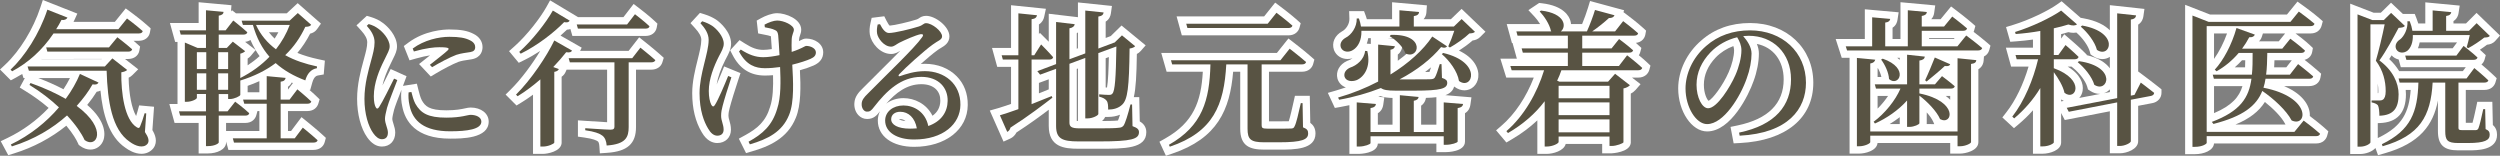
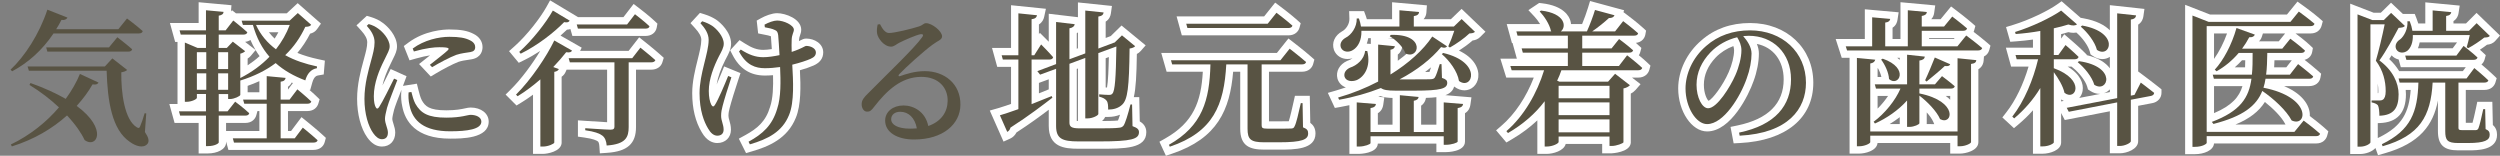
<svg xmlns="http://www.w3.org/2000/svg" version="1.1" id="レイヤー_1" x="0px" y="0px" width="681.557px" height="42.459px" viewBox="0 0 681.557 42.459" enable-background="new 0 0 681.557 42.459" xml:space="preserve">
  <rect x="0" y="0" width="681.557" height="42.459" fill="#808080" stroke="none" />
  <g>
-     <path fill="#FFFFFF" d="M0.202,38.497l1.887-0.907c4.165-2.003,7.992-4.807,11.167-8.168c-1.894-1.634-3.996-3.165-6.269-4.564   l-1.607-0.989l1.396-2.593H6.4l-0.344-1.11c-0.588,0.364-1.188,0.709-1.801,1.035l-1.307,0.696L0,18.948l1.507-1.413   c3.921-3.676,7.563-9.625,9.506-15.524L11.676,0l9.409,3.708l-0.872,1.917c-0.052,0.115-0.111,0.226-0.177,0.332h11.279   l2.962-3.666l1.54,1.137c0.109,0.081,2.7,1.997,4.433,3.565l0.824,0.746l-0.198,1.093c-0.251,1.387-1.432,2.284-3.008,2.284h-1.464   c0.336,0.282,0.663,0.564,0.96,0.831l0.832,0.747l-0.2,1.1c-0.252,1.387-1.449,2.282-3.047,2.282h-0.868l3.6,2.816l-1.598,1.597   c-0.295,0.295-0.646,0.523-1.012,0.699c0.081,4.535,0.851,8.379,2.041,10.438c0.144-0.438,0.275-0.87,0.386-1.279l0.441-1.618   l4.062,0.37l-0.451,6.369c0.675,1.117,1.581,3.12,0.299,4.895l-0.077,0.1c-0.78,0.946-1.919,1.468-3.208,1.468   c-1.865,0-3.537-1.037-4.368-1.655c-4.556-3.059-6.195-9.341-6.806-15.583c-0.31,0.163-0.653,0.27-1.028,0.321   c-0.73,1.177-1.585,2.365-2.583,3.586c5.447,4.71,4.814,8.419,4.454,9.515c-0.531,1.617-1.937,2.661-3.582,2.661   c-0.938,0.001-1.893-0.335-2.76-0.97l-0.421-0.309l-0.217-0.475c-0.398-0.873-1.303-2.538-3.173-4.757   c-4.126,3.341-9.015,5.937-14.254,7.558l-1.572,0.485L0.202,38.497z M10.422,21.274c2.481,0.935,4.753,1.945,6.875,3.061   c0.666-1.013,1.265-2.042,1.781-3.061H10.422z M27.718,16.115l0.036-0.039H11.39l-0.009-0.033   c-0.025,0.024-0.051,0.048-0.076,0.072H27.718z" />
    <path fill="#585343" d="M14.593,9.116c-3.119,4.639-6.999,8.039-11.278,10.318l-0.44-0.44c3.839-3.599,7.839-9.678,10.038-16.357   l5.479,2.16c-0.2,0.44-0.76,0.76-1.64,0.64c-0.44,0.88-0.919,1.72-1.439,2.52H32.27l2.359-2.919c0,0,2.6,1.919,4.279,3.439   c-0.08,0.44-0.479,0.64-1.04,0.64H14.593z M8.314,22.634c3.959,1.399,7.079,2.879,9.599,4.319c1.64-2.239,2.959-4.559,3.879-6.799   l5.079,2.36c-0.28,0.44-0.64,0.64-1.64,0.48c-1.12,2-2.6,3.959-4.319,5.879c8.638,6.359,5.439,11.718,2.16,9.318   c-0.84-1.84-2.44-4.199-4.799-6.719c-3.919,3.52-8.958,6.559-15.038,8.438l-0.28-0.52c5.239-2.52,9.718-6.119,13.118-10.119   c-2.24-2.12-4.919-4.199-8.039-6.119L8.314,22.634z M39.509,35.992c1,1.48,1.24,2.48,0.72,3.2c-1.12,1.359-3.279,0.64-4.839-0.521   c-4.879-3.279-6.079-11.118-6.319-19.396H7.874l-0.36-1.16h21.077l2.04-2.2l4.039,3.16c-0.28,0.28-0.84,0.52-1.6,0.64   c-0.08,5.599,0.88,12.998,4.239,14.998c0.48,0.28,0.68,0.24,0.88-0.24c0.4-0.96,0.88-2.28,1.24-3.6l0.44,0.04L39.509,35.992z    M29.71,12.916l2.28-2.759c0,0,2.479,1.879,4.039,3.279c-0.08,0.44-0.52,0.64-1.08,0.64H12.913l-0.32-1.16H29.71z" />
    <path fill="#FFFFFF" d="M54.154,41.831v-8.318h-6.563l-1.422-5.16h2.226V11.436h-0.643l-1.423-5.16h7.825V0.605l8.945,0.82   l-0.132,1.715l0.278-0.358l1.089,0.854h13.831l2.988-2.775l6.342,5.576l-1.028,1.467c-0.535,0.764-1.217,1.107-1.918,1.268   c-0.98,1.916-2.143,3.672-3.476,5.25c1.673,0.691,3.583,1.265,5.776,1.737l1.719,0.37l-0.314,3.77l-1.52,0.266   c-0.301,0.052-1.099,0.192-1.58,1.893l-0.594,2.101l-0.26-0.099c0.668,0.578,1.39,1.221,1.963,1.779l0.872,0.847l-0.35,1.163   c-0.294,0.979-1.225,2.024-2.956,2.024H78.51v5.439h0.842l2.846-3.778l1.61,1.304c0.104,0.085,2.586,2.096,4.135,3.522l0.896,0.824   l-0.321,1.174c-0.279,1.021-1.227,2.112-3.049,2.112H62.27l-0.636-2.306v0.266c0,1.948-2.535,3-4.919,3H54.154z M70.711,35.712   v-5.439h-0.522l-0.308,1.126c-0.279,1.021-1.205,2.113-2.969,2.113h-5.279v2.199H70.711z M70.711,25.153v-3.031   c-1.02,0.465-2.086,0.893-3.199,1.28v1.751H70.711z M78.51,24.42l1.343-1.774c-0.106-0.051-0.211-0.102-0.316-0.154   c-0.211,0.426-0.535,0.841-1.027,1.166V24.42z M67.512,17.812c1.169-0.768,2.258-1.605,3.261-2.51   c-0.385-0.527-0.748-1.075-1.087-1.644l-1.318,1.579c-0.246,0.295-0.545,0.532-0.855,0.721V17.812z M69.659,13.614   c-0.512-0.859-0.973-1.766-1.386-2.725c-0.406,0.28-0.9,0.459-1.461,0.522L69.659,13.614z M73.314,8.797   c0.467,0.607,0.984,1.182,1.551,1.723c0.37-0.564,0.712-1.139,1.026-1.723H73.314z" />
    <path fill="#585343" d="M59.633,31.513v7.318c0,0.28-1.12,1-2.919,1h-0.56v-8.318h-7.039l-0.32-1.16h7.359v-4.719h-2.479v1.04   c0,0.36-1.44,1.08-2.8,1.08h-0.48V11.596l3.479,1.48h2.28v-3.64h-6.879l-0.32-1.16h7.199V2.797l4.799,0.44   c-0.04,0.52-0.36,0.88-1.32,1.04v3.999h1.879l2.08-2.68c0,0,2.4,1.88,3.839,3.2c-0.12,0.44-0.479,0.64-1.08,0.64h-6.719v3.64h2.2   l1.64-1.72l3.359,2.6c-0.2,0.24-0.68,0.52-1.32,0.68v6.639c3.08-1.56,5.759-3.52,7.958-5.799c-2-2.279-3.52-5.119-4.519-8.678   h-2.72l-0.36-1.16H78.95l2.24-2.08l3.64,3.2c-0.28,0.4-0.64,0.52-1.6,0.56c-1.32,2.84-3.119,5.479-5.479,7.719   c2.56,1.44,5.519,2.4,8.679,3.08l-0.04,0.48c-1.6,0.28-2.64,1.48-3.16,3.319c-3.159-1.2-5.839-2.719-8.079-4.719   c-2.64,2-5.879,3.6-9.638,4.759v3.919c-0.04,0.32-1.64,1.12-2.8,1.12h-0.52v-1.359h-2.56v4.719h2.399l2.08-2.639   c0,0,2.439,1.799,3.839,3.159c-0.12,0.44-0.48,0.64-1.04,0.64H59.633z M53.674,14.235v4.599h2.56v-4.599H53.674z M53.674,24.474   h2.56v-4.479h-2.56V24.474z M59.473,14.235v4.599h2.72v-4.599H59.473z M62.193,24.474v-4.479h-2.72v4.479H62.193z M82.549,34.792   c0,0,2.52,2.04,4.04,3.439c-0.12,0.439-0.52,0.64-1.12,0.64H63.792l-0.32-1.159h9.238v-9.439h-6.119l-0.32-1.12h6.439v-6.399   l5.159,0.48c-0.12,0.56-0.4,0.92-1.36,1.04v4.879h2.439l2.12-2.8c0,0,2.4,1.96,3.8,3.32c-0.12,0.4-0.48,0.6-1.04,0.6H76.51v9.439   h3.839L82.549,34.792z M69.792,6.797c1.24,2.719,3.12,4.919,5.439,6.639c1.6-2.04,2.879-4.279,3.759-6.639H69.792z" />
    <path fill="#FFFFFF" d="M104.113,39.951c-1.481,0-2.825-0.836-3.992-2.484c-1.73-2.411-2.767-6.345-2.767-10.514   c0-3.997,1.008-7.709,1.676-10.165l0.253-0.937c0.464-1.71,0.831-3.062,0.831-4.295c0.021-0.927-0.518-1.979-1.602-3.176   l-1.331-1.468l2.811-2.595l1.089,0.323c1.322,0.392,2.301,0.869,3.271,1.597c1.31,0.921,3.879,3.496,3.879,6.399   c0,1.223-0.459,2.147-1.094,3.426c-0.18,0.362-0.386,0.777-0.616,1.265c-1.105,2.177-1.859,4.173-2.262,5.979   c0.373-0.739,2.245-4.49,2.245-4.49l4.329,1.967l-0.646,1.746c-0.1,0.27-0.212,0.567-0.333,0.883l3.793-0.599l0.444,1.777   c0.137,0.547,0.5,2.002,0.895,2.726c0.912,1.602,1.937,2.757,6.683,2.757c2.635,0,4.126-0.322,5.113-0.536   c0.579-0.125,1.035-0.224,1.526-0.224c2.851,0,4.919,1.615,4.919,3.84c0,4.64-7.371,4.64-10.519,4.64   c-9.394,0-12.278-4.777-13.042-8.784c-0.276-1.174-0.378-2.613-0.27-3.973l0.044-0.551c-0.065,0.168-0.131,0.339-0.198,0.511   c-0.692,1.786-1.554,4.009-1.8,4.919c-0.165,0.663-0.491,1.965-0.491,2.478c0,0.379,0.169,0.914,0.332,1.43   c0.219,0.696,0.468,1.484,0.468,2.329C107.753,38.424,106.291,39.951,104.113,39.951z M114.25,17.459l1.697-1.35l1.287-1.017   c-1.047,0.161-2.324,0.429-3.852,0.865l-1.736,0.496l-1.562-3.905l1.235-0.918c4.485-3.335,9.7-3.595,11.191-3.595   c3.027,0,4.926,0.342,6.555,1.182c1.561,0.75,2.484,2.078,2.484,3.618c0,0.846-0.29,2.863-2.978,3.33   c-0.317,0.057-0.654,0.106-1.003,0.157c-0.81,0.117-1.648,0.239-2.561,0.535c-1.613,0.612-4.292,2.042-6.192,3.175l-1.383,0.825   L114.25,17.459z" />
    <path fill="#585343" d="M108.313,21.834c-0.8,2.16-2.4,6.079-2.8,7.559c-0.36,1.439-0.56,2.359-0.56,3c0,1.32,0.8,2.639,0.8,3.759   c0,1.16-0.56,1.799-1.64,1.799c-0.88,0-1.68-0.68-2.359-1.64c-1.32-1.839-2.399-5.199-2.399-9.358c0-4.119,1.16-7.958,1.799-10.358   c0.52-1.92,0.96-3.479,0.96-5.04c0.04-1.68-0.96-3.239-2.12-4.519l0.52-0.48c1.08,0.32,1.84,0.68,2.64,1.28   c1.08,0.76,3.079,2.8,3.079,4.799c0,1-0.56,1.8-1.52,3.839c-1.28,2.52-2.799,6.159-2.799,9.758c0,1.6,0.24,2.439,0.479,2.919   c0.24,0.56,0.6,0.6,0.96,0.04c0.96-1.439,3.08-5.759,4.08-7.759L108.313,21.834z M112.152,25.074c0.24,0.96,0.6,2.319,1.08,3.199   c1.48,2.6,3.479,3.799,8.438,3.799c4.16,0,5.759-0.76,6.639-0.76c1.439,0,2.919,0.6,2.919,1.84c0,2.12-3.919,2.64-8.519,2.64   c-6.999,0-10.238-2.76-11.078-7.159c-0.28-1.2-0.32-2.439-0.24-3.439L112.152,25.074z M112.512,13.236   c3.119-2.32,7.119-3.2,9.998-3.2c2.72,0,4.319,0.28,5.639,0.96c1.08,0.52,1.4,1.24,1.4,1.84c0,0.8-0.4,1.2-1.32,1.359   c-1.12,0.2-2.36,0.28-3.839,0.76c-1.8,0.68-4.52,2.12-6.599,3.359l-0.6-0.64c1.76-1.4,4.159-3.239,4.879-3.959   c0.44-0.479,0.56-0.84-2.279-0.84c-1.36,0-3.6,0.2-6.959,1.16L112.512,13.236z" />
    <path fill="#FFFFFF" d="M145.313,41.951V25.809c-1.057,0.779-2.118,1.497-3.156,2.131l-1.344,0.821l-2.974-2.975l1.428-1.414   c2.92-2.893,5.866-6.937,8.005-10.482c-1.406,0.917-2.898,1.784-4.437,2.54l-1.412,0.694l-2.647-3.178l1.45-1.287   c3.542-3.143,7.145-7.886,8.737-10.753l1.004-1.808l7.631,4.578h12.367l2.773-3.596l1.582,1.205c0.106,0.081,2.621,2,4.12,3.417   l0.789,0.745l-0.194,1.067c-0.252,1.386-1.433,2.281-3.008,2.281h-19.986l-0.537-1.881c-0.292,0.102-0.607,0.163-0.942,0.178   c-0.525,0.512-1.112,1.053-1.751,1.609l5.774,3.292l-0.439,0.879h13.224l2.878-3.702l1.582,1.255   c0.105,0.083,2.586,2.054,4.172,3.478l0.945,0.848l-0.365,1.216c-0.375,1.249-1.538,2.025-3.035,2.025h-4.159v15.637   c0,4.553-2.351,6.656-7.862,7.034l-1.994,0.137l-0.138-1.994c-0.048-0.698-0.231-1.13-0.392-1.248   c-0.393-0.28-1.236-0.717-3.73-1.068l-1.721-0.242v-4.44l2.138,0.147c1.776,0.123,4.382,0.291,5.821,0.362V18.995h-11.04   l-0.29,0.651c-0.185,0.416-0.507,0.896-1.068,1.283v18.064l-0.015,0.122c-0.267,2.163-3.805,2.835-5.064,2.835H145.313z" />
    <path fill="#585343" d="M155.952,13.795c-0.2,0.4-0.6,0.6-1.6,0.44c-0.96,1.24-2.16,2.6-3.52,4.04l1.52,0.56   c-0.16,0.36-0.52,0.64-1.24,0.76v19.276c-0.04,0.32-1.64,1.08-3.079,1.08h-0.72V21.634c-1.919,1.68-4.039,3.279-6.199,4.599   l-0.44-0.44c4.199-4.159,8.398-10.518,10.438-14.757L155.952,13.795z M155.313,5.637c-0.24,0.4-0.64,0.56-1.52,0.4   c-2.68,2.76-7.199,6.319-11.838,8.599l-0.4-0.48c3.56-3.159,7.359-8.039,9.158-11.278L155.313,5.637z M174.589,12.996   c0,0,2.52,2,4.08,3.399c-0.12,0.4-0.56,0.6-1.12,0.6h-6.159v17.637c0,2.76-0.76,4.68-5.999,5.039c-0.08-1.159-0.44-2.159-1.2-2.72   c-0.84-0.6-2.08-1.079-4.639-1.439v-0.56c0,0,5.799,0.4,6.879,0.4c0.84,0,1.08-0.28,1.08-0.84V16.995h-12.158l-0.32-1.12h17.317   L174.589,12.996z M157.552,7.796l-0.32-1.12h13.718l2.16-2.8c0,0,2.52,1.92,3.959,3.28c-0.08,0.44-0.48,0.64-1.04,0.64H157.552z" />
    <path fill="#FFFFFF" d="M201.421,37.802l1.692-0.925c3.348-1.83,5.661-3.768,6.839-7.77c0.788-2.31,0.876-5.502,0.796-8.605   c-0.776,0.062-1.524,0.093-2.237,0.093c-3.974,0-6.858-1.846-8.816-5.642l-0.642-1.245l2.563-2.777l1.41,0.897   c1.998,1.271,3.413,1.767,5.045,1.767c0.649,0,1.423-0.069,2.341-0.211c-0.081-1.388-0.163-2.695-0.242-3.496   c-0.421-0.171-1.055-0.295-1.671-0.416l-1.814-0.362l-0.389-3.495l1.163-0.646c1.193-0.663,2.979-1.372,4.411-1.372   c2.289,0,6.559,1.552,6.559,4.52c0,0.607-0.172,1.096-0.325,1.527c-0.14,0.397-0.261,0.741-0.276,1.249   c-0.005,0.102-0.009,0.209-0.013,0.321c0.172-0.084,0.311-0.157,0.432-0.221c0.448-0.234,0.911-0.477,1.541-0.477   c2.281,0,4.64,1.406,4.64,3.76c0,1.605-0.884,2.813-2.628,3.587c-0.954,0.424-2.262,0.875-3.724,1.29   c0.223,4.25,0.343,9.488-1.123,12.976c-2.282,5.656-7.329,7.798-11.964,9.145l-1.601,0.465L201.421,37.802z M195.554,38.991   c-1.175,0-2.868-0.516-4.26-2.974c-1.703-2.837-2.58-6.426-2.58-10.624c0-3.184,0.785-6.33,1.479-9.106   c0.515-2.064,1.001-4.013,1.001-5.412c0-0.918-0.53-1.909-1.718-3.211l-1.236-1.356l2.581-2.796l1.206,0.374   c1.395,0.433,2.28,0.893,3.179,1.45c1.183,0.787,4.107,3.426,4.107,6.58c0,1.458-0.674,2.726-1.389,4.067l-0.164,0.308   c-1.271,2.506-2.071,4.767-2.38,6.735c0.4-0.928,0.831-1.959,1.279-3.064l0.754-1.858l4.468,1.828l-0.592,1.775   c-0.853,2.558-1.967,6.134-2.356,7.691c-0.214,0.787-0.34,1.406-0.34,2.195c0,0.388,0.112,0.777,0.254,1.27   c0.189,0.658,0.425,1.477,0.425,2.489C199.273,37.495,197.744,38.991,195.554,38.991z" />
    <path fill="#585343" d="M199.393,21.074c-0.88,2.64-2,6.239-2.399,7.839c-0.24,0.88-0.4,1.68-0.4,2.68   c0,1.359,0.68,2.319,0.68,3.759c0,1.04-0.64,1.639-1.72,1.639c-1,0-1.84-0.759-2.52-1.959c-1.08-1.799-2.32-4.839-2.32-9.638   c0-5.359,2.48-10.878,2.48-14.518c0-1.72-1-3.199-2.24-4.559l0.48-0.52c1.16,0.36,1.879,0.72,2.719,1.24   c1.08,0.72,3.16,2.839,3.16,4.879c0,1.04-0.6,2.08-1.32,3.439c-1.36,2.679-2.759,6.159-2.759,9.438c0,1.68,0.28,2.96,0.68,3.76   c0.32,0.6,0.68,0.6,1,0.04c0.88-1.36,2.56-5.319,3.599-7.879L199.393,21.074z M208.432,6.717c1.08-0.6,2.52-1.12,3.439-1.12   c1.76,0,4.559,1.24,4.559,2.52c0,0.64-0.56,1.319-0.6,2.719c-0.04,0.84-0.04,2.04,0,3.319c0.68-0.24,1.319-0.44,1.839-0.68   c1.44-0.6,1.84-0.96,2.12-0.96c1.24,0,2.64,0.68,2.64,1.76c0,0.76-0.36,1.28-1.44,1.76c-1.08,0.48-2.879,1.08-4.999,1.6   c0.24,4.239,0.6,10.198-0.88,13.718c-1.839,4.559-5.719,6.559-10.678,7.999l-0.36-0.72c3.879-2.12,6.479-4.479,7.799-8.959   c1.08-3.16,0.96-7.679,0.8-11.398c-1.4,0.2-2.799,0.32-4.159,0.32c-2.44,0-5.079-0.76-7.039-4.559l0.48-0.52   c2.2,1.4,4,2.08,6.119,2.08c1.32,0,2.879-0.24,4.439-0.56c-0.12-2.08-0.24-4.279-0.36-5.439c-0.12-0.88-0.36-1.2-0.88-1.4   c-0.76-0.4-1.76-0.56-2.759-0.76L208.432,6.717z" />
-     <path fill="#FFFFFF" d="M249.193,40.031c-5.909,0-9.879-2.877-9.879-7.159c0-0.918,0.208-1.776,0.588-2.543   c-0.003,0.004-0.007,0.009-0.01,0.013c-0.769,1.04-1.695,2.093-3.437,2.093c-0.064,0-0.13-0.001-0.198-0.004   c-0.833-0.017-1.628-0.385-2.247-1.043c-0.771-0.82-1.168-2.001-1.091-3.24c0.074-1.792,1.19-3.017,2.327-4.114   c1.296-1.317,2.847-2.855,4.439-4.434c1.944-1.927,4.01-3.976,5.781-5.795c-0.609,0.398-1.431,0.91-2.512,0.91   c-3.091,0-5.471-3.082-5.815-5.291c-0.149-0.992-0.091-1.972,0.186-3.191l0.31-1.368l3.437-0.43l0.633,1.266   c0.417,0.835,0.7,1.166,0.829,1.287c1.334-0.084,5.218-0.995,7.291-1.658c0.357-0.112,0.492-0.205,0.696-0.346   c0.361-0.25,0.966-0.669,1.953-0.669c2.569,0,6.359,2.949,6.359,5.599c0,1.782-1.374,2.598-2.283,3.138   c-0.347,0.206-0.707,0.419-1.062,0.691c-1.105,0.792-2.805,2.225-4.452,3.686c0.363-0.023,0.735-0.036,1.117-0.036   c3.43,0,6.51,1.207,8.671,3.399c2.01,2.037,3.049,4.744,3.007,7.828C263.779,35.334,257.759,40.031,249.193,40.031z    M245.069,32.512c0.252,0.162,0.806,0.387,1.786,0.495c-0.358-0.319-0.822-0.535-1.421-0.535   C245.276,32.473,245.155,32.491,245.069,32.512z M246.313,26.753c2.967,0,6.263,1.505,7.905,4.804   c1.38-0.97,2.11-2.351,2.133-4.071c0.029-1.255-0.366-2.327-1.139-3.119c-0.904-0.925-2.294-1.414-4.02-1.414   c-3.974,0-6.997,2.367-9.601,5.324C242.818,27.32,244.46,26.753,246.313,26.753z" />
    <path fill="#585343" d="M239.915,6.597c0.6,1.2,1.399,2.399,2.439,2.399c1.52,0,6.079-1.12,8.079-1.759   c1.28-0.4,1.32-0.92,2.04-0.92c1.6,0,4.359,2.16,4.359,3.599c0,0.96-1.2,1.2-2.56,2.24c-2.399,1.72-7.479,6.319-9.119,8.079   c-0.36,0.36-0.16,0.68,0.2,0.52c1.56-0.52,3.879-1.36,6.799-1.36c5.279,0,9.758,3.399,9.678,9.199   c-0.04,5.199-4.679,9.438-12.638,9.438c-4.599,0-7.879-1.959-7.879-5.159c0-2.44,2.16-4.12,5-4.12c2.759,0,5.959,1.68,6.759,5.599   c3.639-1.28,5.239-3.919,5.279-6.839c0.08-3.52-2.399-6.559-7.159-6.559c-5.559,0-9.479,3.8-12.878,8.159   c-0.8,1.08-1.2,1.36-2,1.32c-0.72,0-1.479-0.88-1.4-2.16c0.04-0.959,0.56-1.68,1.72-2.799c4.919-4.999,12.838-12.518,14.718-15.277   c0.56-0.72,0.2-0.96-0.36-0.88c-1.4,0.28-4.279,1.56-5.879,2.359c-0.76,0.4-1.399,1.04-2.159,1.04c-2,0-3.64-2.32-3.839-3.6   c-0.12-0.8-0.04-1.56,0.16-2.439L239.915,6.597z M249.953,34.992c-0.52-2.88-2.28-4.52-4.519-4.52c-1.48,0-2.479,0.8-2.479,2.04   c0,1.48,1.759,2.56,5.159,2.56C248.753,35.072,249.353,35.032,249.953,34.992z" />
    <path fill="#FFFFFF" d="M293.992,40.552c-3.909,0-8.079-0.482-8.079-6.24v-4.398c-2.297,1.741-5.186,3.861-8.806,6.206   c-0.37,0.734-0.963,1.325-1.685,1.653l-1.838,0.834l-3.747-8.467l2.209-0.631c0.889-0.254,2.259-0.716,3.588-1.176V18.235h-3.763   l-1.422-5.16h5.185V1.422l9.502,0.973l-0.468,2.182c-0.152,0.711-0.534,1.538-1.436,2.085v2.667l0.249-0.392l1.765,1.765   c0.03,0.03,0.289,0.289,0.666,0.674V3.747l7.958,0.939V0.659l9.271,0.964l-0.292,2.056c-0.089,0.628-0.4,1.583-1.419,2.223v4.448   l1.381-0.518l2.941-2.88l6.579,5.409l-1.357,1.552c-0.309,0.354-0.671,0.61-1.044,0.799c-0.084,5.786-0.272,9.386-0.828,11.762   h1.486l0.134,6.613c0.878,0.516,1.786,1.4,1.786,2.946c0,4.52-5.913,4.52-12.758,4.52H293.992z M301.281,31.873   c-0.171,0.436-0.478,0.807-0.863,1.119c1.158-0.002,3.395-0.018,4.302-0.141l0.064-0.009c0.113-0.26,0.295-0.734,0.556-1.571   c-0.949,0.396-2.039,0.603-3.23,0.603H301.281z M293.872,32.983V18.669l-0.319,0.118v14.177   C293.643,32.972,293.748,32.979,293.872,32.983z M283.234,25.453c0.835-0.336,1.725-0.699,2.679-1.093v-2.741l-2.679,0.983V25.453z    M301.794,23.861c0.307-1.526,0.442-5.369,0.506-8.306l-0.87,0.318v7.97C301.559,23.851,301.681,23.856,301.794,23.861z    M293.552,13.282l0.319-0.119V8.831c-0.101,0.083-0.207,0.162-0.319,0.234V13.282z" />
    <path fill="#585343" d="M281.234,28.393c1.76-0.68,3.64-1.44,5.479-2.2l0.2,0.44c-2.56,1.96-6.319,4.879-11.438,8.159   c-0.12,0.52-0.44,0.96-0.88,1.16l-2-4.519c1.12-0.32,2.879-0.92,5.039-1.68V16.235h-4.239l-0.32-1.16h4.559V3.637l5.079,0.52   c-0.12,0.56-0.44,0.96-1.48,1.08v9.838h0.72l1.879-2.959c0,0,2.12,2.12,3.28,3.479c-0.08,0.44-0.48,0.64-1.04,0.64h-4.839V28.393z    M308.75,34.392c1.36,0.48,1.76,0.92,1.76,1.64c0,1.879-1.96,2.52-10.758,2.52h-5.759c-4.52,0-6.079-0.8-6.079-4.24V18.755   l-4.359,1.6l-0.76-0.96l5.119-1.919V5.997l5.079,0.6c-0.08,0.52-0.48,0.96-1.44,1.12v8.438l4.319-1.6V2.877l4.999,0.52   c-0.08,0.56-0.4,0.959-1.439,1.12v8.719l4.159-1.56l0.36-0.12h-0.04l1.96-1.919l3.599,2.959c-0.28,0.32-0.76,0.52-1.52,0.64   c-0.12,10.598-0.52,13.917-2.04,15.317c-0.96,0.919-2.32,1.32-3.8,1.32c0-1.08-0.04-1.96-0.439-2.44c-0.4-0.52-1.04-0.84-2-1.08   v-0.64c0.76,0.08,2,0.16,2.6,0.16c0.56,0,0.76-0.08,1-0.36c0.68-0.72,0.96-4.159,1.08-12.838l-4.919,1.8v16.597   c0,0.4-1.56,1.2-2.879,1.2h-0.68V15.795l-4.319,1.6v15.997c0,1.16,0.52,1.6,2.8,1.6h5.639c2.36,0,4.12-0.04,5-0.16   c0.64-0.04,1-0.2,1.32-0.6c0.48-0.72,1.16-2.919,1.879-5.759h0.44L308.75,34.392z" />
    <path fill="#FFFFFF" d="M316.086,38.639l1.604-0.908c7.689-4.351,9.774-10.04,10.224-18.176h-9.868l-1.462-5.12h31.523l3.146-3.945   l1.559,1.202c0.116,0.09,2.871,2.217,4.58,3.723l0.936,0.824l-0.328,1.203c-0.279,1.021-1.227,2.113-3.05,2.113h-8.998v13.517   h2.999c0.947,0,1.803,0,2.395-0.013c0.39-1.145,1.036-4.047,1.333-5.38l0.349-1.565h4.047l0.135,7.38   c0.771,0.551,1.421,1.423,1.421,2.898c0,4.399-5.756,4.399-9.958,4.399h-4c-3.937,0-6.559-0.966-6.559-5.679V19.555h-1.931   c-0.868,10.41-4.31,18.185-16.627,22.332l-1.701,0.572L316.086,38.639z M322.192,9.637l-1.425-5.16h23.862l3.01-3.763l1.551,1.163   c0.114,0.085,2.812,2.112,4.499,3.635l0.914,0.824l-0.324,1.188c-0.279,1.021-1.216,2.113-3.009,2.113H322.192z" />
    <path fill="#585343" d="M355.229,34.712c1.16,0.44,1.399,0.88,1.399,1.68c0,1.64-1.56,2.399-7.958,2.399h-4   c-3.719,0-4.559-0.8-4.559-3.679V17.555h-5.799c-0.6,11.039-3.52,18.437-15.397,22.437l-0.24-0.52   c9.119-5.16,11.079-12.119,11.318-21.917h-10.438l-0.32-1.12h29.835l2.52-3.16c0,0,2.8,2.16,4.479,3.64   c-0.12,0.44-0.52,0.64-1.12,0.64h-10.998v0.88v15.718c0,0.72,0.24,0.919,1.6,0.919h3.399c1.44,0,2.56,0,3.12-0.04   c0.479-0.04,0.68-0.16,0.88-0.64c0.439-0.8,1.039-3.399,1.68-6.279h0.479L355.229,34.712z M323.715,7.637l-0.32-1.16h22.196   l2.399-3c0,0,2.72,2.04,4.359,3.52c-0.12,0.44-0.52,0.64-1.079,0.64H323.715z" />
    <path fill="#FFFFFF" d="M367.875,41.951V28.677c-0.818,0.18-1.636,0.342-2.452,0.486l-1.513,0.267l-1.913-4.11l2.244-0.647   c0.899-0.26,1.789-0.54,2.668-0.839c-1.087-0.395-1.903-1.206-2.257-2.305l-0.032-0.111c-0.506-1.95,0.556-3.883,2.643-4.81   l0.102-0.045l0.104-0.033c0.375-0.12,0.827-0.338,1.253-0.645c-0.435,0.129-0.895,0.2-1.353,0.2c-1.666,0-3.071-0.911-3.667-2.376   l-0.037-0.1c-0.673-1.949,0.204-3.942,2.233-5.077c0.91-0.458,2.03-1.865,1.978-3.426l-0.07-2.068h4.063l0.482,1.308   c0.111,0.302,0.206,0.602,0.288,0.892h6.874V0.61l9.494,0.85l-0.14,1.959c-0.03,0.421-0.173,1.169-0.761,1.817h7.438l2.921-2.812   l6.506,6.22l-1.448,1.447c-0.627,0.625-1.363,0.857-2.076,0.956c-1.094,0.969-2.469,1.96-3.702,2.751   c4.208,1.986,5.537,4.968,5.271,7.26c-0.24,2.069-1.829,3.571-3.778,3.571c-0.909,0-1.834-0.327-2.673-0.945l-0.137-0.1   c-0.302,1.169-1.15,1.901-2.375,2.36l7.098,0.591l-0.301,2.1c-0.09,0.631-0.407,1.593-1.46,2.234v7.722   c0,2.847-4.948,2.88-5.159,2.88h-2.64v-2.32h-15.96c-0.14,2.723-5.026,2.8-5.076,2.8H367.875z M391.591,33.992v-7.495   c-0.877,0.108-1.838,0.163-2.854,0.189l-0.008,0.052c-0.089,0.58-0.382,1.458-1.297,2.077v5.176H391.591z M379.633,33.992v-7.287   c-1.292-0.033-2.396-0.163-3.303-0.519c-0.194,0.072-0.389,0.143-0.583,0.212l1.647,0.139l-0.301,2.099   c-0.09,0.631-0.407,1.593-1.46,2.234v3.122H379.633z M390.14,18.353c-0.521,0.433-1.063,0.859-1.623,1.276   c0.481-0.003,0.888-0.009,1.179-0.018C389.794,19.362,389.938,18.968,390.14,18.353z M381.073,16.566   c1.185-0.864,2.282-1.755,3.287-2.667v-0.927l0.985-0.003c0.003-0.003,0.006-0.006,0.009-0.009l-0.994,0.001v-0.095   c-0.044,0.01-0.104,0.057-0.121,0.095h-0.003c0-0.251-0.49-0.824-1.818-1.172l-0.168,1.107c-0.069,0.456-0.314,1.34-1.177,1.975   V16.566z M373.714,11.975v-1.579h-0.701c-0.092,0.527-0.226,1.03-0.399,1.505L373.714,11.975z M379.839,10.544v-0.148h-1.534   L379.839,10.544z" />
    <path fill="#585343" d="M380.393,24.714c-2.079,0-3.279-0.2-3.919-0.72c-3.52,1.36-7.319,2.48-11.398,3.2l-0.279-0.6   c3.879-1.12,7.559-2.6,10.918-4.359c0-0.2,0-0.4,0-0.6v-9.479l4.559,0.44c-0.079,0.52-0.439,0.84-1.199,0.96v6.759   c4.919-3.04,8.918-6.639,11.398-10.358l4.039,2.68c-0.32,0.36-0.68,0.52-1.64,0.2c-2.64,3.199-6.52,6.279-11.318,8.798h4.199   c2.04,0,3.72,0,4.359-0.04c0.56-0.04,0.84-0.16,1.04-0.44c0.359-0.52,0.84-1.959,1.359-3.679h0.48l0.119,3.759   c1.12,0.36,1.44,0.72,1.44,1.32c0,1.56-1.56,2.16-9.039,2.16H380.393z M371.154,8.396c0.08,2.64-0.96,4.399-2.239,5.199   c-1.16,0.8-2.84,0.64-3.359-0.64c-0.4-1.16,0.319-2.12,1.319-2.679c1.52-0.76,3.08-2.88,3-5.239h0.6c0.28,0.76,0.439,1.52,0.56,2.2   h10.479V2.797l5.359,0.48c-0.04,0.56-0.4,0.96-1.44,1.12v2.84h10.919l2.119-2.04l3.64,3.479c-0.32,0.32-0.76,0.4-1.52,0.44   c-1.32,1.28-3.6,2.879-5.319,3.839l-0.44-0.32c0.521-1.12,1.2-2.839,1.64-4.239H371.154z M372.754,13.916   c1.08,4.359-0.92,7.079-2.879,7.918c-1.32,0.52-2.92,0.32-3.319-0.919c-0.28-1.08,0.439-2,1.52-2.48   c1.76-0.56,3.839-2.199,4.079-4.559L372.754,13.916z M393.591,27.913l5.279,0.44c-0.08,0.56-0.44,0.96-1.48,1.12v9.119   c0,0.319-1.68,0.88-3.159,0.88h-0.64v-2.32h-19.957v1.88c0,0.28-1.6,0.92-3.079,0.92h-0.68V27.913l5.239,0.44   c-0.08,0.56-0.44,0.96-1.48,1.12v6.519h7.999V25.954l5.119,0.48c-0.08,0.52-0.4,0.88-1.32,1.04v8.519h8.159V27.913z M379.153,9.516   c9.718-0.36,7.759,6.919,3.999,5.039c-0.6-1.759-2.56-3.679-4.279-4.679L379.153,9.516z M393.431,14.436   c10.878,2.56,7.959,10.318,4.319,7.639c-0.4-2.6-2.6-5.559-4.68-7.319L393.431,14.436z" />
    <path fill="#FFFFFF" d="M419.114,41.951v-9.146c-2.038,1.929-4.376,3.667-6.99,5.194l-1.451,0.848l-2.804-3.318l1.502-1.292   c3.617-3.114,6.735-7.787,8.776-13.082h-7.505l-1.604-5.16h4.492l-1.178-4.278h-0.162l-1.421-5.16h9.098   c-0.473-0.773-1.041-1.505-1.571-2.07l-1.621-1.724l2.939-1.956l0.727,0.083c6.018,0.688,7.46,3.598,7.801,4.817   c0.079,0.282,0.129,0.566,0.151,0.849h3.024c0.595-1.438,1.204-3.113,1.599-4.418l0.562-1.859l9.296,2.516l-0.188,0.519   l1.124,0.843c0.107,0.081,2.658,1.997,4.234,3.448l0.811,0.746l-0.197,1.084c-0.176,0.967-0.962,2.084-2.597,2.258   c0.217,0.186,0.426,0.371,0.62,0.548l0.899,0.825l-0.321,1.177c-0.076,0.276-0.199,0.558-0.375,0.822   c0.771,0.633,1.628,1.361,2.3,1.999l0.87,0.824l-0.315,1.155c-0.279,1.021-1.227,2.113-3.049,2.113h-1.66l2.323,1.795l-1.396,1.6   c-0.325,0.372-0.763,0.702-1.267,0.966v13.418l-0.021,0.141c-0.353,2.472-5.091,2.717-5.139,2.717h-2.64v-2.56h-9.94   c-0.47,1.914-3.495,2.72-5.177,2.72H419.114z" />
    <path fill="#585343" d="M443.59,15.075c0,0,2.6,2,4.119,3.439c-0.12,0.44-0.52,0.64-1.119,0.64h-20.917   c-0.319,0.959-0.72,1.919-1.159,2.839l0.64,0.28h13.237l1.92-2.16l4.039,3.12c-0.279,0.32-0.92,0.72-1.76,0.88v14.677   c-0.04,0.28-1.919,1-3.159,1h-0.64v-2.56h-13.878v1.479c0,0.4-1.6,1.24-3.239,1.24h-0.56V27.593c-2.6,3.439-5.96,6.319-9.999,8.679   l-0.439-0.52c4.879-4.199,8.398-10.479,10.278-16.597h-8.839l-0.36-1.16h15.678v-3.639h-12.278l-0.319-1.16h12.598V9.716h-13.718   l-0.319-1.16h9.558l-0.12-0.08c-0.399-1.92-1.839-4.04-3.079-5.359l0.36-0.24c6.639,0.76,6.998,4.439,5.398,5.679h7.119   c0.8-1.76,1.68-4.12,2.199-5.839l5.319,1.44c-0.16,0.44-0.64,0.8-1.52,0.76c-1.16,1.08-2.88,2.479-4.56,3.64h6.239l2.199-2.8   c0,0,2.56,1.92,4.08,3.319c-0.08,0.44-0.48,0.64-1.08,0.64h-14.157v3.479h7.998l2.04-2.56c0,0,2.399,1.76,3.839,3.079   c-0.12,0.44-0.52,0.64-1.08,0.64h-12.797v3.639h9.998L443.59,15.075z M424.913,23.394v3.399h13.878v-3.399H424.913z    M424.913,31.393h13.878v-3.479h-13.878V31.393z M438.791,36.072v-3.52h-13.878v3.52H438.791z" />
    <path fill="#FFFFFF" d="M471.781,34.596l1.922-0.401c8.339-1.742,12.566-5.967,12.566-12.56c0-5.105-2.855-8.763-7.305-9.663   c0.364,0.895,0.547,1.771,0.547,2.624c0,2.3-0.527,5.033-1.446,7.498c-1.313,3.79-6.185,13.739-12.672,13.739   c-4.197,0-7.879-5.476-7.879-11.718c0-4.829,2.37-9.734,6.341-13.12c3.564-3.124,8.031-4.717,13.256-4.717   c9.988,0,17.237,6.846,17.237,16.278c0,9.648-7.467,15.792-19.975,16.435l-1.742,0.089L471.781,34.596z M472.553,12.561   c-1.821,0.679-3.516,1.767-4.797,3.1c-2.149,2.257-3.242,4.766-3.242,7.453c0,2.397,0.833,3.973,1.265,4.365   c1.103-0.444,3.907-4.164,5.502-7.806c0.896-2.016,1.472-4.35,1.472-5.958C472.752,13.339,472.688,12.962,472.553,12.561z" />
    <path fill="#585343" d="M474.112,36.152c9.958-2.08,14.157-7.439,14.157-14.518c0-7.239-4.959-11.878-11.518-11.878   c-0.48,0-1,0.04-1.521,0.08c1.12,1.28,2.28,3,2.28,4.759c0,1.96-0.44,4.439-1.32,6.799c-1.72,4.959-6.278,12.438-10.798,12.438   c-3,0-5.879-4.599-5.879-9.718c0-3.839,1.84-8.358,5.639-11.598c3.239-2.839,7.319-4.239,11.958-4.239   c8.759,0,15.237,5.959,15.237,14.278c0,7.159-4.839,13.757-18.077,14.437L474.112,36.152z M473.592,10.156   c-2.68,0.64-5.318,2.08-7.278,4.119c-2.399,2.52-3.8,5.479-3.8,8.838c0,3.479,1.52,6.399,3.16,6.399   c2.439,0,6.038-5.839,7.438-9.038c0.96-2.16,1.64-4.799,1.64-6.759C474.752,12.356,474.232,11.196,473.592,10.156z" />
    <path fill="#FFFFFF" d="M531.671,41.871v-2.88h-19.81c-0.224,2.148-3.447,2.88-4.946,2.88h-2.68V15.755h-2.137l-1.648-5.12h7.944   V2.53l9.221,0.825l-0.325,2.107c-0.092,0.598-0.394,1.494-1.336,2.095v3.079h2.158V0.604l9.477,0.875l-0.298,2.082   c-0.066,0.464-0.258,1.113-0.786,1.676h2.542l2.861-3.474l1.53,1.161c0.104,0.079,2.553,1.937,4.146,3.325l0.946,0.825l-0.33,1.21   c-0.037,0.136-0.086,0.272-0.146,0.408c0.957,0.722,2.531,1.935,3.655,2.922l0.939,0.825l-0.329,1.205   c-0.217,0.792-0.732,1.401-1.447,1.758l-0.088,1.148c-0.043,0.552-0.279,1.648-1.435,2.329v19.874c0,2.381-3.635,3.12-4.959,3.12   H531.671z M527.316,33.832l-0.245-0.576c-0.337-0.79-0.998-1.71-1.799-2.615v2.952c0,0.082-0.004,0.162-0.013,0.24H527.316z    M517.913,33.832v-1.888c-0.875,0.673-1.802,1.306-2.767,1.888H517.913z M511.874,29.615c1.061-1.061,2.039-2.248,2.854-3.461   h-2.854V29.615z M530.432,26.154c0.473,0.333,0.884,0.68,1.239,1.036v-1.036H530.432z M512.91,20.994   c-0.161-0.777-0.523-1.651-0.943-2.415c-0.03,0.022-0.061,0.044-0.093,0.066v2.348H512.91z M517.211,15.755   c0.254,0.184,0.488,0.372,0.702,0.563v-0.563H517.211z M532.678,10.636l0.194-0.239h-6.96v0.239H532.678z" />
    <path fill="#585343" d="M536.03,9.676c0,0,2.72,2,4.359,3.439c-0.12,0.44-0.561,0.64-1.12,0.64h-35.714l-0.36-1.12h7.199V4.717   l4.919,0.44c-0.08,0.52-0.399,0.879-1.359,1v6.479h6.158V2.797l5.199,0.48c-0.08,0.56-0.439,0.92-1.399,1.08v2.88h6.079l2.239-2.72   c0,0,2.479,1.88,4.04,3.239c-0.12,0.44-0.521,0.64-1.08,0.64h-11.278v4.239h9.719L536.03,9.676z M533.671,15.875l5.119,0.52   c-0.04,0.52-0.36,0.92-1.44,1.04v21.316c0,0.36-1.56,1.12-2.959,1.12h-0.72v-2.88h-23.797v1.76c0,0.4-1.6,1.12-2.959,1.12h-0.68   V15.795l4.999,0.479c-0.12,0.48-0.44,0.88-1.36,1.04v18.517h23.797V15.875z M511.114,22.994h8.799v-8.079l4.839,0.52   c-0.08,0.56-0.439,0.92-1.479,1.08v6.479h4.239l1.92-2.24c0,0,2.119,1.56,3.479,2.759c-0.079,0.44-0.52,0.64-1.039,0.64h-8.599   v1.32c10.798,2.16,9.038,8.838,5.639,6.999c-0.92-2.159-3.52-4.799-5.639-6.399v7.519c0,0.32-1.44,1-2.72,1h-0.64v-7.199   c-2.399,2.68-5.56,4.839-8.759,6.279l-0.36-0.48c3.08-2.28,5.919-5.799,7.319-9.039h-6.679L511.114,22.994z M513.274,15.995   c7.438,2.6,4.318,7.839,1.719,5.559c-0.079-1.8-1.159-4-2.159-5.319L513.274,15.995z M531.671,17.515   c-0.16,0.4-0.52,0.6-1.479,0.479c-1.12,1.08-3.439,3-4.96,4.239l-0.399-0.36c0.84-1.76,2.04-4.679,2.64-6.199L531.671,17.515z" />
    <path fill="#FFFFFF" d="M554.234,41.911V30.068c-1.167,1.317-2.445,2.563-3.828,3.732l-1.351,1.141l-3.169-2.929l1.133-1.451   c2.454-3.143,4.59-7.57,6.015-12.406h-4.761l-1.425-5.16h7.386v-2.212c-1.492,0.211-3.04,0.376-4.573,0.488l-1.621,0.118   l-1.148-4.015l1.883-0.571c4.515-1.371,9.64-3.903,11.985-5.559l1.282-0.905l5.186,4.513l0.76,0.137   c3.518,0.633,5.817,1.863,7.203,3.272V1.408l9.429,1.023l-0.289,2.045c-0.075,0.531-0.358,1.574-1.42,2.246v12.809l0.021-0.042   l1.898,1.424c0.093,0.069,2.28,1.711,3.688,2.837l0.751,0.601v0.961c0,1.405-1.049,2.562-2.551,2.813l-3.809,0.723v9.663   c0,2.184-3.18,3.279-4.959,3.279h-2.761V30.338l-12.285,2.382l-0.991-1.913v8.023c0,2.102-3.031,3.08-5.08,3.08H554.234z    M561.914,27.648l0.719-0.138c-0.245-0.107-0.485-0.24-0.719-0.396V27.648z M563.689,18.155c3.439,2.06,4.423,4.648,4.074,6.639   c-0.131,0.745-0.456,1.398-0.916,1.907l5.831-1.119c-0.093,0.007-0.188,0.01-0.282,0.01c-0.854,0-1.73-0.278-2.537-0.804   l-0.628-0.41l-0.204-0.721c-0.421-1.488-2.111-3.748-3.848-5.145l-0.446-0.358H563.689z M575.19,24.362   c-0.443,0.485-1.006,0.852-1.641,1.053l1.641-0.315V24.362z M568.878,15.03c3.238,0.752,5.233,2.105,6.313,3.586v-3.113   c-0.588,0.385-1.291,0.604-2.055,0.604c-0.879,0-1.777-0.299-2.599-0.865l-0.618-0.426l-0.186-0.728   c-0.386-1.516-1.96-3.747-3.68-5.223c-0.243,0.049-0.513,0.078-0.81,0.078c-0.425,0-0.879-0.06-1.355-0.177   c-0.615,0.185-1.279,0.366-1.975,0.539v1.214l0.849-1.178l1.652,1.416c0.094,0.081,2.313,1.985,3.672,3.343l0.821,0.821   L568.878,15.03z" />
    <path fill="#585343" d="M559.914,18.595c8.838,3.199,5.959,9.079,2.919,6.719c-0.399-1.839-1.68-3.959-2.919-5.639v19.157   c0,0.24-1.24,1.08-3.08,1.08h-0.6V23.994c-1.88,3.12-4.279,5.879-7.119,8.279l-0.52-0.48c3.279-4.199,5.719-10.078,7.039-15.637   h-5.839l-0.32-1.16h6.759V8.437c-2.199,0.4-4.52,0.68-6.719,0.84l-0.16-0.56c4.479-1.36,9.839-3.919,12.558-5.839l4.319,3.759   c-0.399,0.36-1.199,0.44-2.359,0.04c-1.12,0.36-2.479,0.72-3.959,1.04v7.278h1.239l1.96-2.719c0,0,2.239,1.919,3.56,3.239   c-0.12,0.44-0.521,0.64-1.08,0.64h-5.679V18.595z M583.63,22.514c0,0,2.239,1.68,3.64,2.799c0,0.44-0.4,0.76-0.88,0.84l-5.479,1.04   v11.318c0,0.439-1.6,1.279-2.959,1.279h-0.761V27.913l-13.197,2.56l-0.56-1.08l13.757-2.64V3.637l5.159,0.56   c-0.079,0.56-0.399,1-1.439,1.12v20.756l1-0.2L583.63,22.514z M566.793,16.675c10.558,1.52,7.839,8.839,4.159,6.439   c-0.6-2.12-2.68-4.679-4.52-6.159L566.793,16.675z M567.633,6.957c10.438,1.88,7.639,9.119,4.039,6.639   c-0.56-2.2-2.6-4.799-4.399-6.319L567.633,6.957z" />
    <path fill="#FFFFFF" d="M595.715,42.031V1.308l6.776,2.649h20.988l2.866-3.521l1.529,1.095c0.112,0.081,2.777,1.993,4.431,3.44   l0.94,0.823L632.92,7c-0.277,1.023-1.203,2.117-2.97,2.117h-4.14c0.683,0.503,2.602,1.943,3.956,3.228l0.784,0.745l-0.193,1.064   c-0.198,1.088-0.978,1.875-2.077,2.162c0.856,0.667,2.52,1.984,3.686,3.031l0.832,0.747l-0.2,1.1   c-0.252,1.386-1.448,2.281-3.048,2.281h-6.872c5.738,2.378,7.191,5.997,7.022,8.151c0.891,0.675,2.827,2.166,4.151,3.363   l0.911,0.824l-0.323,1.186c-0.278,1.021-1.216,2.113-3.01,2.113h-27.841c-0.139,1.897-2.741,2.92-5.193,2.92H595.715z    M623.079,33.952l-0.102-0.194c-1.001-1.919-3.266-4.169-5.518-5.955c-1.652,2.606-4.225,4.584-8.029,6.149H623.079z    M603.595,30.842c4.88-2.065,6.876-4.439,7.749-7.368h-7.749V30.842z M623.293,18.354l1.492-1.919h-4.717   c-0.019,0.651-0.044,1.291-0.082,1.919H623.293z M612.058,18.354c0.028-0.614,0.042-1.252,0.048-1.919h-0.89   c-0.621,0.677-1.279,1.319-1.966,1.919H612.058z M603.595,16.065c1.372-1.911,2.627-4.365,3.549-6.949h-3.549V16.065z    M621.236,11.275l1.746-2.159h-6.058l-0.314,0.949c-0.157,0.474-0.419,0.882-0.763,1.21H621.236z" />
    <path fill="#585343" d="M628.03,32.873c0,0,2.8,2.08,4.479,3.599c-0.12,0.44-0.521,0.64-1.08,0.64h-29.835v1.84   c0,0.28-1.2,1.08-3.199,1.08h-0.681V4.237l4.399,1.72h22.316l2.279-2.8c0,0,2.68,1.92,4.279,3.319   c-0.119,0.44-0.479,0.64-1.039,0.64h-28.355v28.835h23.916L628.03,32.873z M617.632,21.474c-0.12,0.84-0.32,1.68-0.56,2.44   c13.317,2.599,11.918,10.918,7.679,8.918c-1.44-2.76-4.96-5.959-7.999-8.039c-1.6,4.04-5.199,6.919-13.317,8.999l-0.44-0.56   c7.799-2.919,10.118-6.639,10.799-11.758h-10.238l-0.32-1.12h10.678c0.2-1.8,0.2-3.759,0.2-5.919h-3.799   c-1.8,2.12-3.88,3.799-6.039,4.999l-0.48-0.44c2.359-2.56,4.64-6.799,5.919-11.358l4.999,1.799c-0.159,0.48-0.68,0.8-1.52,0.72   c-0.6,1.12-1.239,2.16-1.959,3.119h10.958l2.199-2.719c0,0,2.439,1.76,3.999,3.239c-0.08,0.44-0.52,0.64-1.079,0.64h-9.199   c-0.04,2.16-0.079,4.119-0.319,5.919h6.479l2.24-2.879c0,0,2.56,1.959,4.119,3.359c-0.08,0.44-0.521,0.64-1.08,0.64H617.632z" />
    <path fill="#FFFFFF" d="M647.603,40.351c-0.905,1.011-2.641,1.64-4.247,1.64h-2.64V1l6.412,2.477h1.93l2.793-2.737l3.228,3.057   h3.241l0.497,1.272c0.175,0.448,0.326,0.891,0.454,1.327h1.922V0.64l9.379,0.886l-0.323,2.096c-0.077,0.5-0.357,1.482-1.377,2.132   v0.643h3.411l2.883-2.884l6.392,6.178l-1.271,1.434c-0.689,0.777-1.513,0.989-2.266,1.065c-0.558,0.424-1.242,0.907-1.947,1.37   c0.258,0.226,0.505,0.449,0.729,0.661l0.873,0.824l-0.315,1.158c-0.132,0.483-0.411,0.981-0.857,1.373   c0.839,0.702,2.269,1.921,3.281,2.905l0.871,0.847l-0.35,1.163c-0.294,0.979-1.235,2.025-2.995,2.025h-5.079v8.958h1.834   c0.229-0.819,0.578-2.248,0.966-4.124l0.33-1.595h4.105l0.14,6.324c0.768,0.662,1.144,1.546,1.144,2.675   c0,4.239-5.349,4.239-7.919,4.239h-2.68c-3.92,0-5.519-1.518-5.519-5.239v-8.344c-1.285,6.664-4.899,11.646-14.529,14.387   l-1.801,0.512L647.603,40.351z M648.234,37.631l0.251-0.121c6.477-3.125,8.272-6.948,8.724-12.996h-1.36   c0.043,0.398,0.064,0.798,0.064,1.199c0,5.055-2.415,7.692-7.177,7.838l-0.502,0.016V37.631z M648.365,25.393   c0.017-0.137,0.029-0.32,0.029-0.56c0-0.705-0.054-1.389-0.16-2.053v2.612H648.365z M671.428,19.394l0.806-1.079h-17.723   l-0.576-2.085c-0.758-0.179-1.43-0.578-1.934-1.144c-0.214,0.349-0.429,0.69-0.642,1.018c1.089,1.007,1.999,2.116,2.713,3.291   H671.428z M668.665,13.155l1.188-1.599h-10.199c-0.104,0.568-0.261,1.104-0.469,1.599H668.665z" />
    <path fill="#585343" d="M655.633,7.077c-0.279,0.36-0.84,0.48-1.72,0.52c-1.239,2.319-3.479,6.519-5.238,8.878   c3.679,2.72,5.238,6.159,5.238,9.238c0,3.72-1.319,5.719-5.238,5.839c0-1.04-0.12-2.36-0.4-2.84c-0.28-0.36-0.92-0.64-1.72-0.8   v-0.52h2.159c0.4,0,0.601-0.04,0.88-0.2c0.521-0.32,0.801-1.08,0.801-2.36c0-2.679-0.681-5.599-2.68-8.278   c0.72-2.44,1.8-6.879,2.399-9.918h-3.88v32.194c0,0.24-1.119,1.16-2.879,1.16h-0.64V3.917l4.039,1.56h3.119l2-1.96L655.633,7.077z    M677.63,35.192c0.92,0.4,1.119,0.84,1.119,1.56c0,1.439-1.279,2.239-5.919,2.239h-2.68c-2.999,0-3.519-0.8-3.519-3.239V22.514   h-3.439c-0.521,9.198-3.52,14.477-13.638,17.357l-0.2-0.56c7.958-3.84,9.718-8.839,9.958-16.797h-5.119l-0.28-1.12h18.518   l2.119-2.839c0,0,2.399,1.96,3.84,3.359c-0.12,0.4-0.521,0.6-1.08,0.6h-7.079v0.48v11.798c0,0.52,0.12,0.68,0.92,0.68h1.96h1.88   c0.359-0.04,0.479-0.12,0.68-0.479c0.28-0.64,0.84-2.92,1.319-5.239h0.521L677.63,35.192z M657.793,9.556   c0.08,2-0.56,3.479-1.439,4.239c-0.96,0.8-2.56,0.76-3.12-0.44c-0.439-1.08,0.2-2.08,1.12-2.64c1.08-0.84,2.159-2.959,1.96-4.919   h0.64c0.359,0.92,0.6,1.8,0.72,2.6h5.52V2.837l5.079,0.48c-0.08,0.52-0.44,0.92-1.4,1.04v4.04h6.239l2.079-2.08l3.6,3.479   c-0.319,0.36-0.72,0.4-1.52,0.44c-1.08,0.88-3.039,2.199-4.359,2.879l-0.439-0.24c0.279-0.88,0.6-2.199,0.84-3.319H657.793z    M671.631,12.516c0,0,2.399,1.84,3.799,3.16c-0.12,0.44-0.52,0.64-1.08,0.64h-18.316l-0.32-1.16h13.958L671.631,12.516z" />
  </g>
</svg>